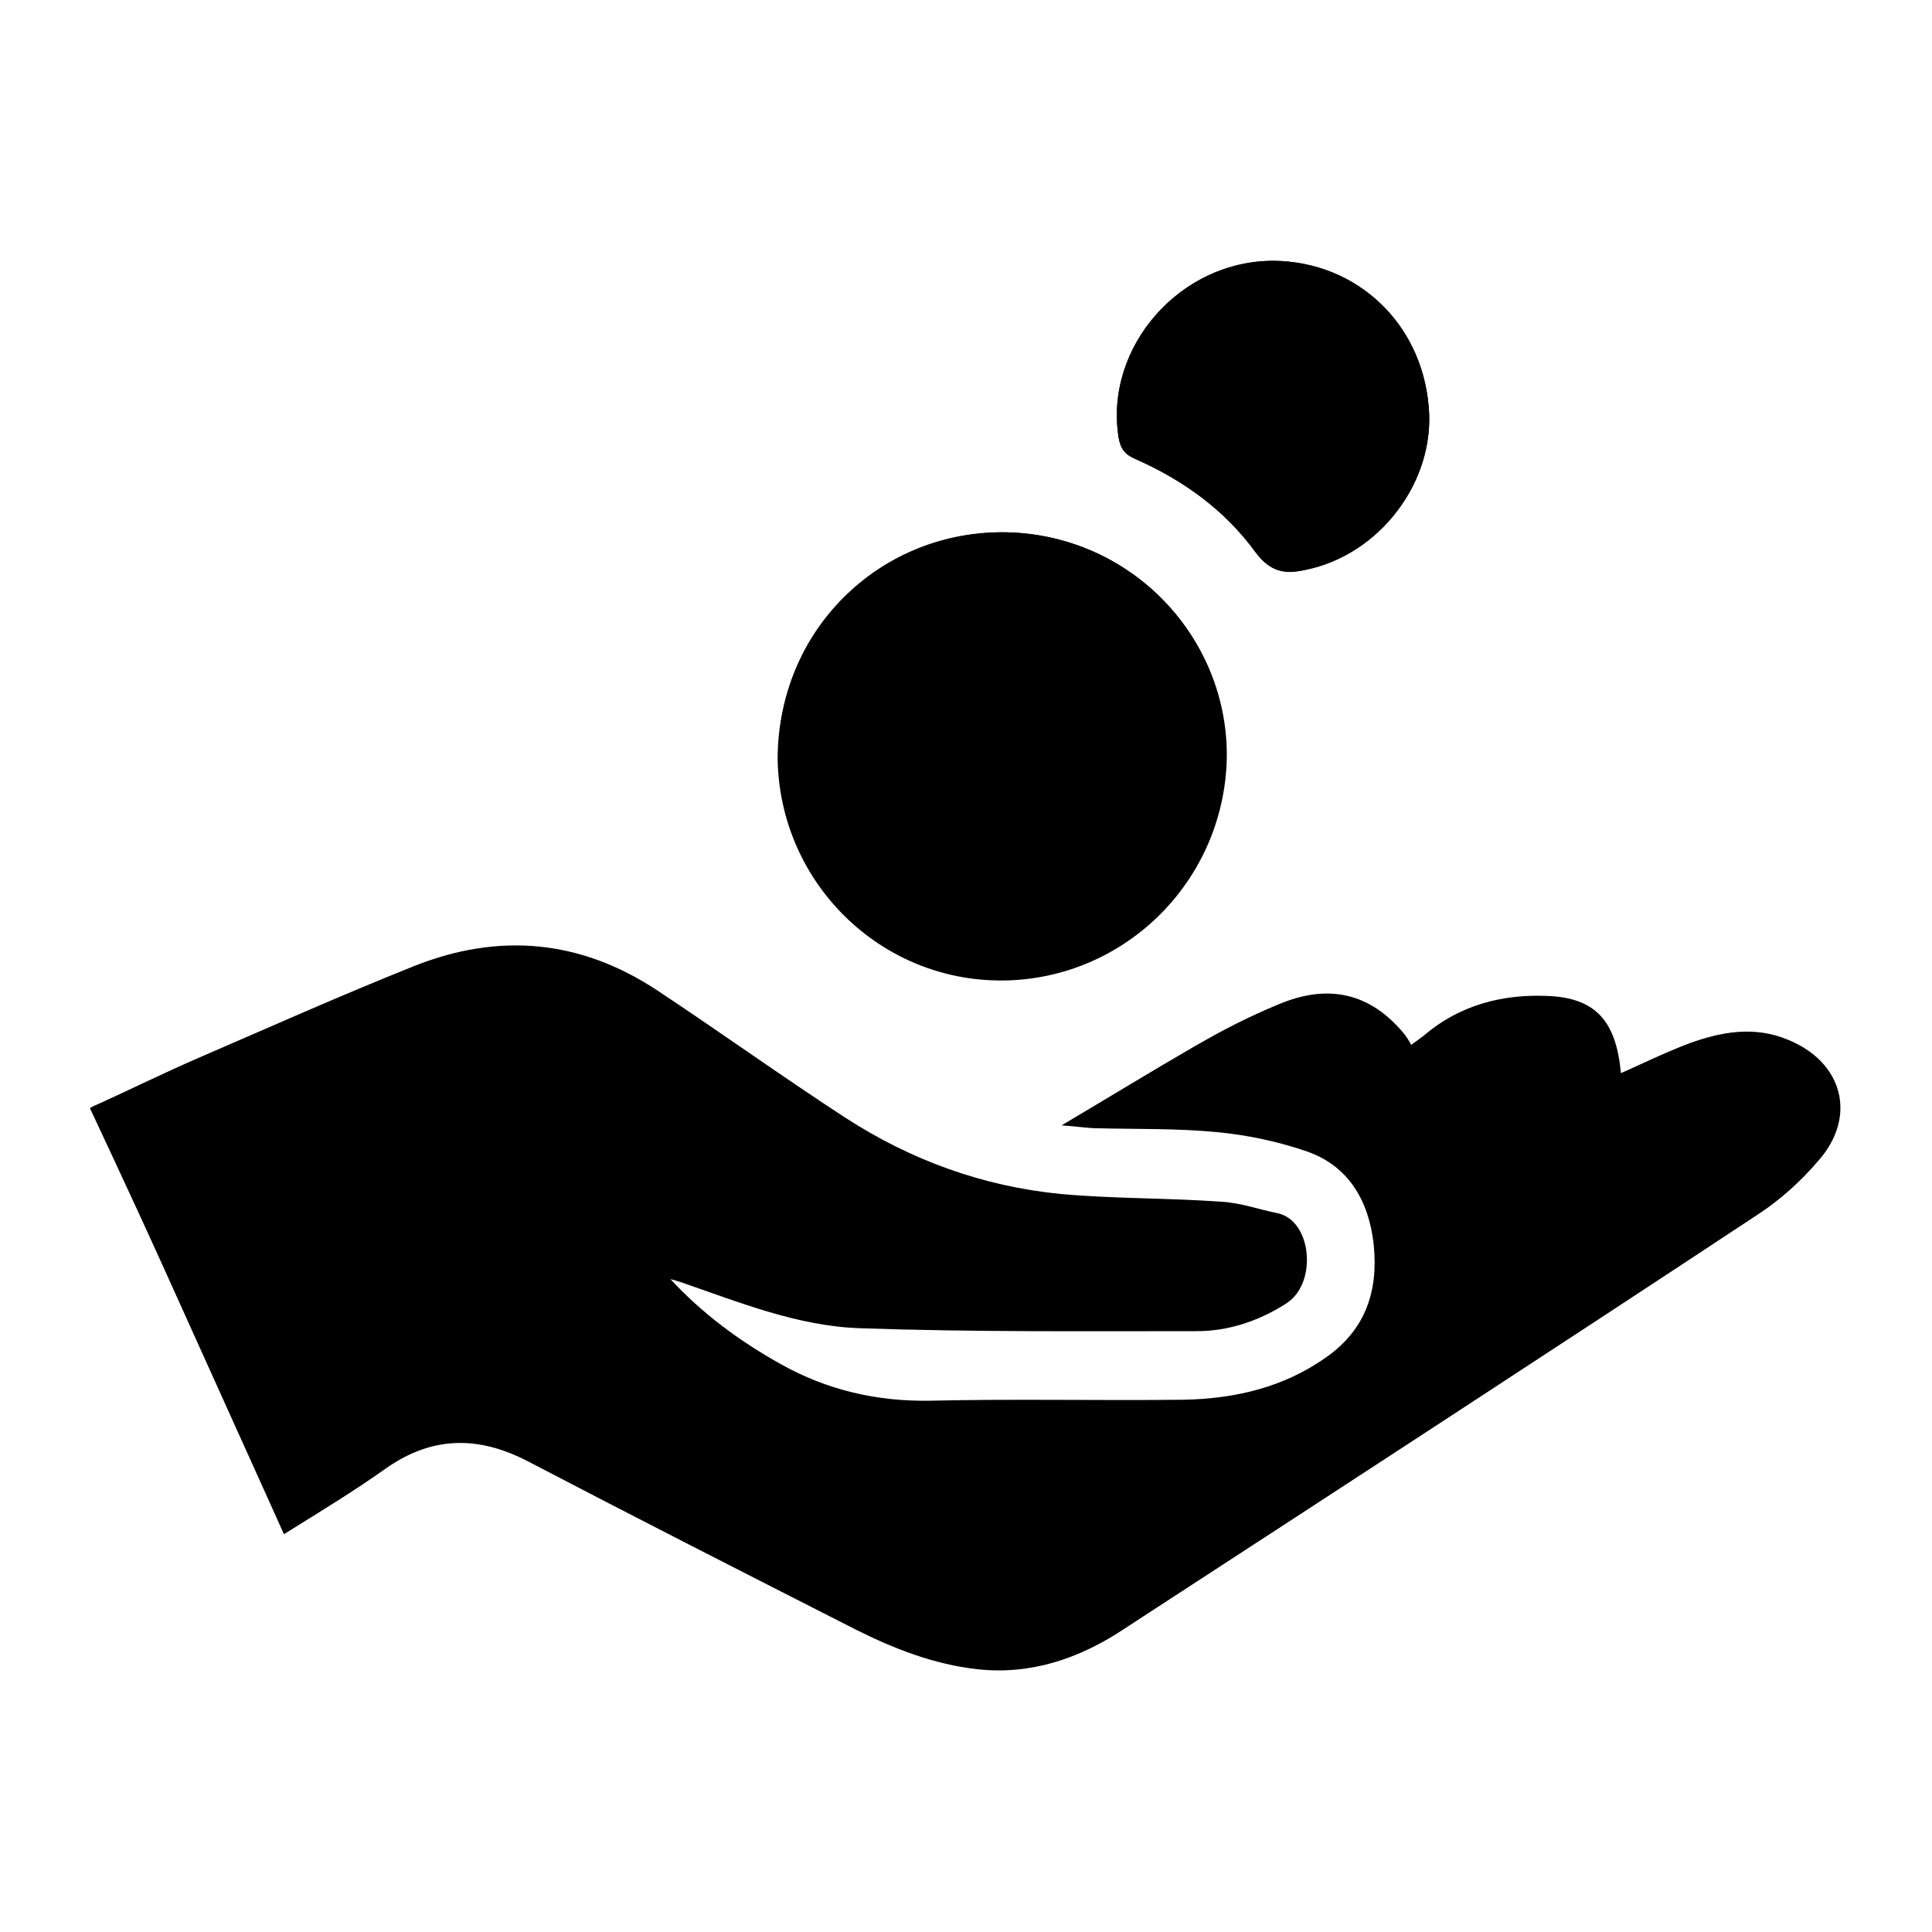
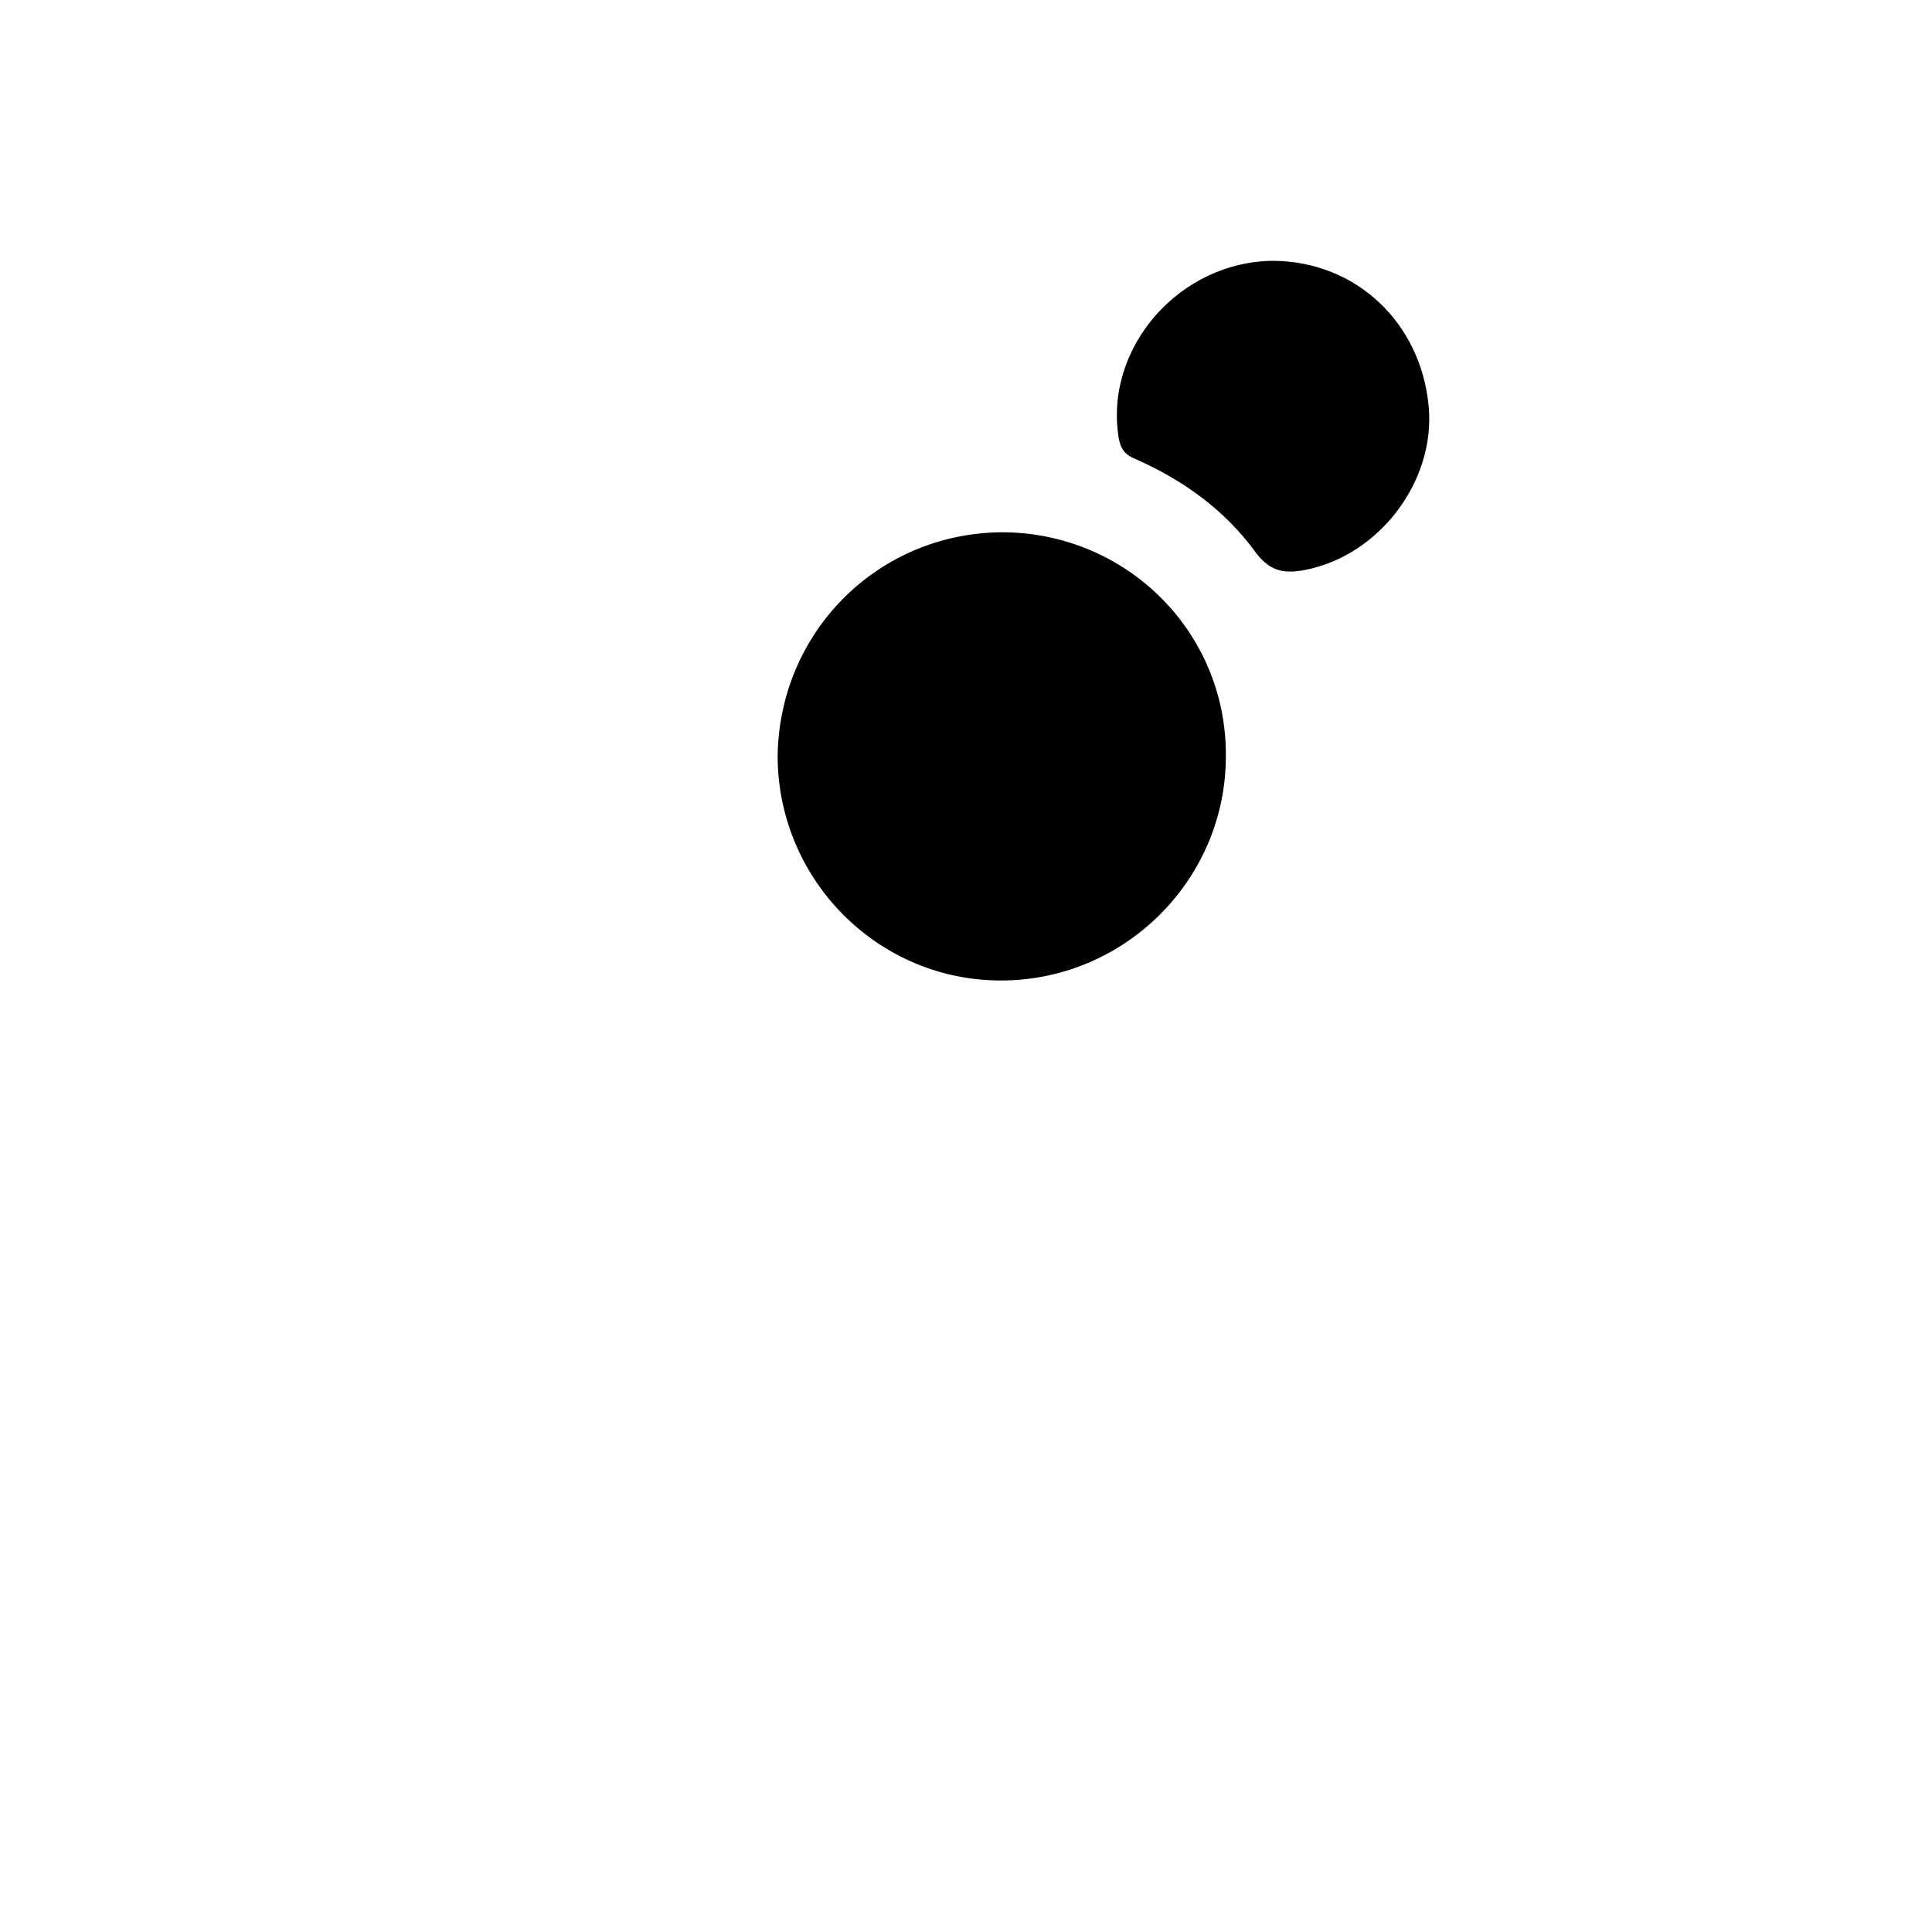
<svg xmlns="http://www.w3.org/2000/svg" id="Layer_1" width="200" height="200" viewBox="0 0 200 200">
  <style>
	.st0{fill-rule:evenodd;clip-rule:evenodd;}
</style>
-   <path class="st0" d="M29.4 158.8c3.7-2.3 7.2-4.5 10.5-6.8 4.8-3.3 9.5-3.4 14.6-.8 11.3 5.9 22.7 11.7 34.1 17.5 4 2 8.1 3.6 12.6 4.1 5.5.6 10.5-1.1 15-4.1 21.9-14.2 43.8-28.5 65.6-42.9 2.3-1.5 4.4-3.5 6.2-5.5 4.1-4.6 2.6-10.3-3.2-12.6-3.4-1.4-6.8-.8-10.1.4-2.4.9-4.7 2-7.1 3.1-.5-5.5-2.6-7.9-7.6-8-4.6-.2-9 .9-12.6 4-.4.3-.8.6-1.5 1.1-.2-.4-.4-.7-.6-1-3.6-4.5-8.1-5.4-13.2-3.2-2.9 1.2-5.7 2.7-8.4 4.2-4.5 2.6-8.9 5.3-13.8 8.2 1.6.1 2.7.3 3.8.3 4.1.1 8.2 0 12.3.4 3.2.3 6.4 1 9.3 2 4.3 1.5 6.4 5.1 6.9 9.6.5 4.8-.8 8.8-4.9 11.7-4.5 3.2-9.6 4.4-15 4.5-8.7.1-17.5-.1-26.2.1-5.6.1-10.7-1.1-15.5-3.8-4.2-2.4-8.1-5.3-11.5-8.9.5 0 .9.2 1.3.3 6.1 2.1 12.2 4.6 18.7 4.8 11.6.4 23.2.3 34.8.3 3.2 0 6.3-1 9.1-2.8 3.2-2.1 2.6-8.5-.9-9.3-2-.4-3.9-1.1-5.9-1.2-5.5-.4-11.1-.3-16.6-.8-8-.7-15.5-3.5-22.3-7.9-6.6-4.3-12.9-8.8-19.5-13.2-7.9-5.3-16.4-6-25.1-2.5-7.5 3-14.9 6.3-22.3 9.5-3.7 1.6-7.3 3.4-11.1 5.1 6.9 14.7 13.5 29.3 20.1 44.1z" />
-   <path class="st0" d="M103.7 55.1c-12.9 0-23.2 10.4-23.1 23.2 0 12.8 10.5 23.2 23.3 23.1 12.8-.1 23.1-10.6 23.1-23.4-.1-12.6-10.5-22.9-23.3-22.9zM131.9 27c-9.7-.1-17.6 8.9-16.1 18.3.2 1.2.7 1.7 1.7 2.2 5 2.2 9.3 5.3 12.5 9.7 1.5 2 3 2.3 5.1 1.8 7.8-1.6 13.5-9.2 12.8-16.9-.7-8.7-7.5-15-16-15.1z" />
-   <path class="st0" d="M29.4 158.8c-6.7-14.8-13.3-29.4-19.9-44.2 3.8-1.7 7.4-3.5 11.1-5.1 7.4-3.2 14.8-6.5 22.3-9.5 8.8-3.5 17.2-2.7 25.1 2.5 6.5 4.3 12.9 8.9 19.5 13.2 6.8 4.4 14.2 7.1 22.3 7.9 5.5.5 11 .4 16.6.8 2 .1 3.9.8 5.9 1.2 3.5.8 4.1 7.2.9 9.3-2.8 1.8-5.9 2.8-9.1 2.8-11.6.1-23.2.1-34.8-.3-6.5-.2-12.6-2.6-18.7-4.8-.4-.1-.8-.3-1.3-.3 3.3 3.6 7.2 6.5 11.5 8.9 4.8 2.7 10 3.9 15.5 3.8 8.7-.2 17.5 0 26.2-.1 5.4-.1 10.5-1.3 15-4.5 4-2.9 5.4-6.9 4.9-11.7-.5-4.5-2.5-8-6.9-9.6-3-1.1-6.2-1.7-9.3-2-4.1-.4-8.2-.3-12.3-.4-1.1 0-2.2-.2-3.8-.3 4.9-2.9 9.3-5.6 13.8-8.2 2.7-1.6 5.5-3 8.4-4.2 5.1-2.2 9.6-1.3 13.2 3.2.2.3.4.6.6 1 .7-.5 1.1-.8 1.5-1.1 3.6-3.1 8-4.2 12.6-4 5 .2 7.1 2.6 7.6 8 2.4-1 4.7-2.2 7.1-3.1 3.3-1.2 6.7-1.8 10.1-.4 5.8 2.3 7.3 8 3.2 12.6-1.8 2.1-3.9 4-6.2 5.5-21.8 14.4-43.7 28.6-65.6 42.9-4.5 3-9.5 4.7-15 4.1-4.5-.5-8.6-2.1-12.6-4.1-11.4-5.8-22.7-11.6-34.1-17.5-5.1-2.6-9.8-2.5-14.6.8-3.5 2.5-7 4.6-10.7 6.9z" />
  <path class="st0" d="M103.7 55.1c12.8 0 23.2 10.2 23.2 23 .1 12.8-10.3 23.3-23.1 23.4-12.8.1-23.2-10.3-23.3-23.1.1-12.9 10.3-23.2 23.2-23.3zM131.9 27c8.5.1 15.2 6.4 16 15.1.7 7.7-5.1 15.4-12.8 16.9-2.1.4-3.6.2-5.1-1.8-3.2-4.4-7.5-7.5-12.5-9.7-1-.4-1.5-1-1.7-2.2-1.5-9.4 6.4-18.3 16.1-18.3z" />
</svg>